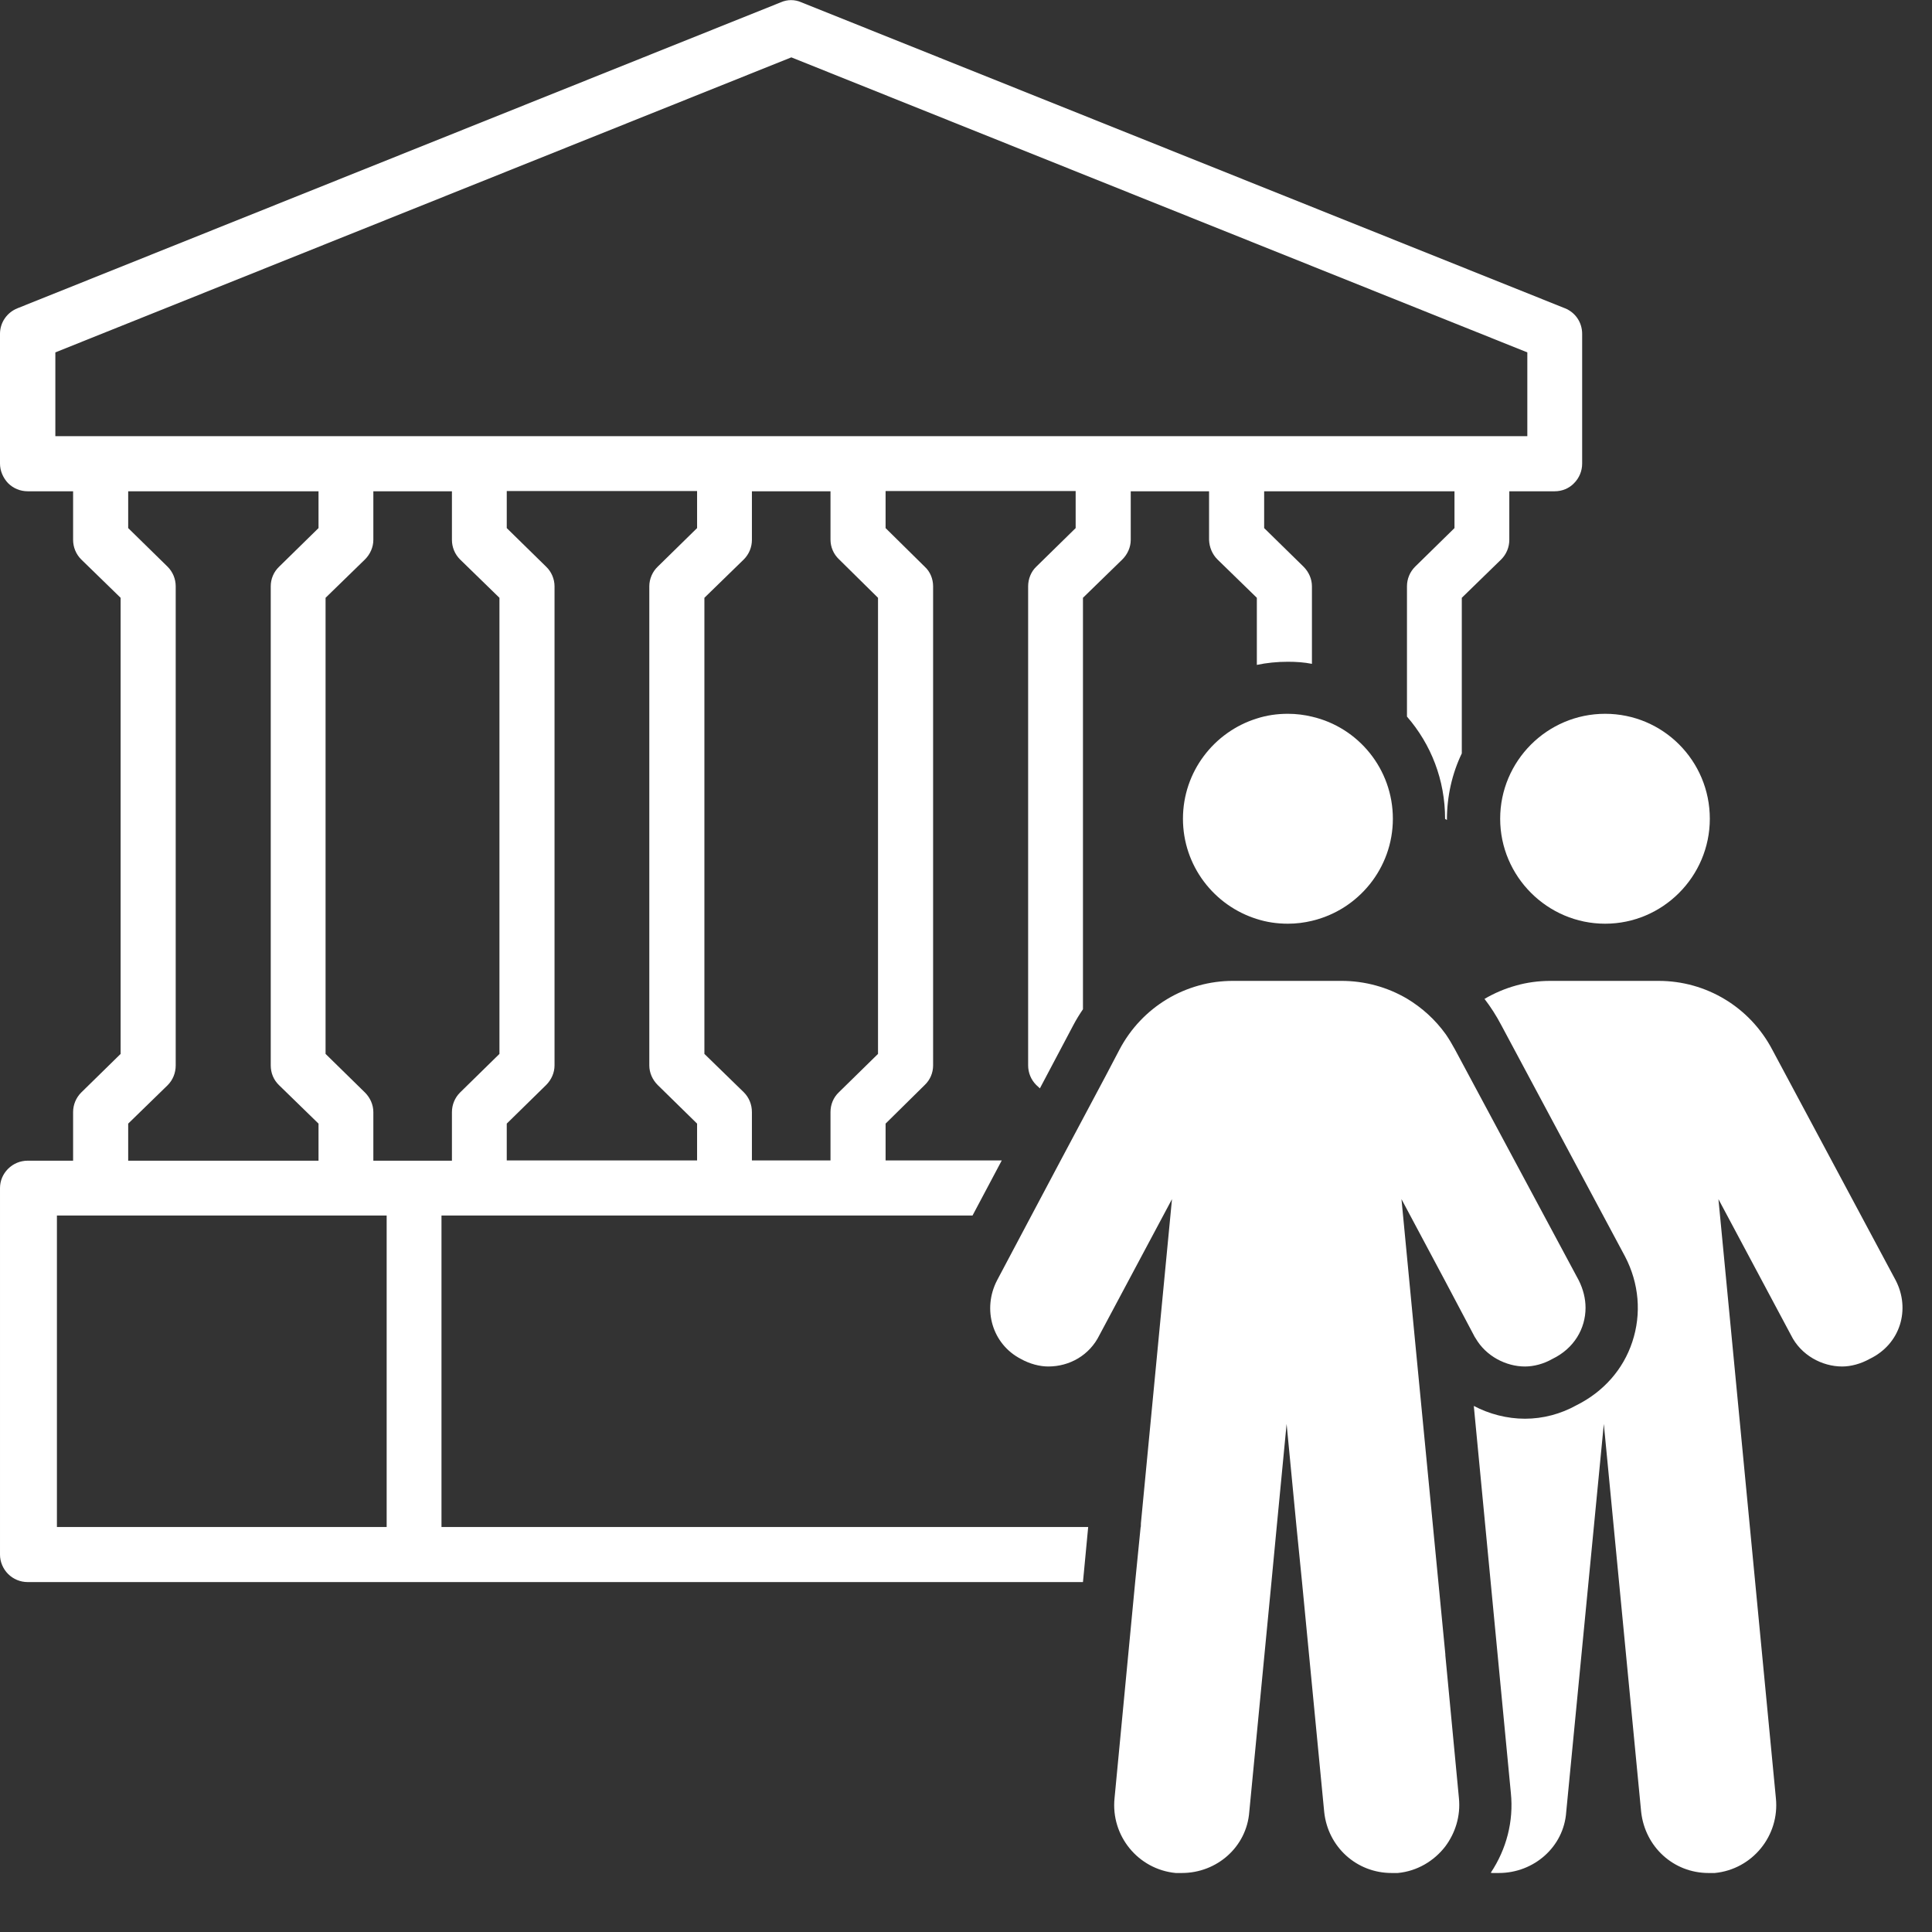
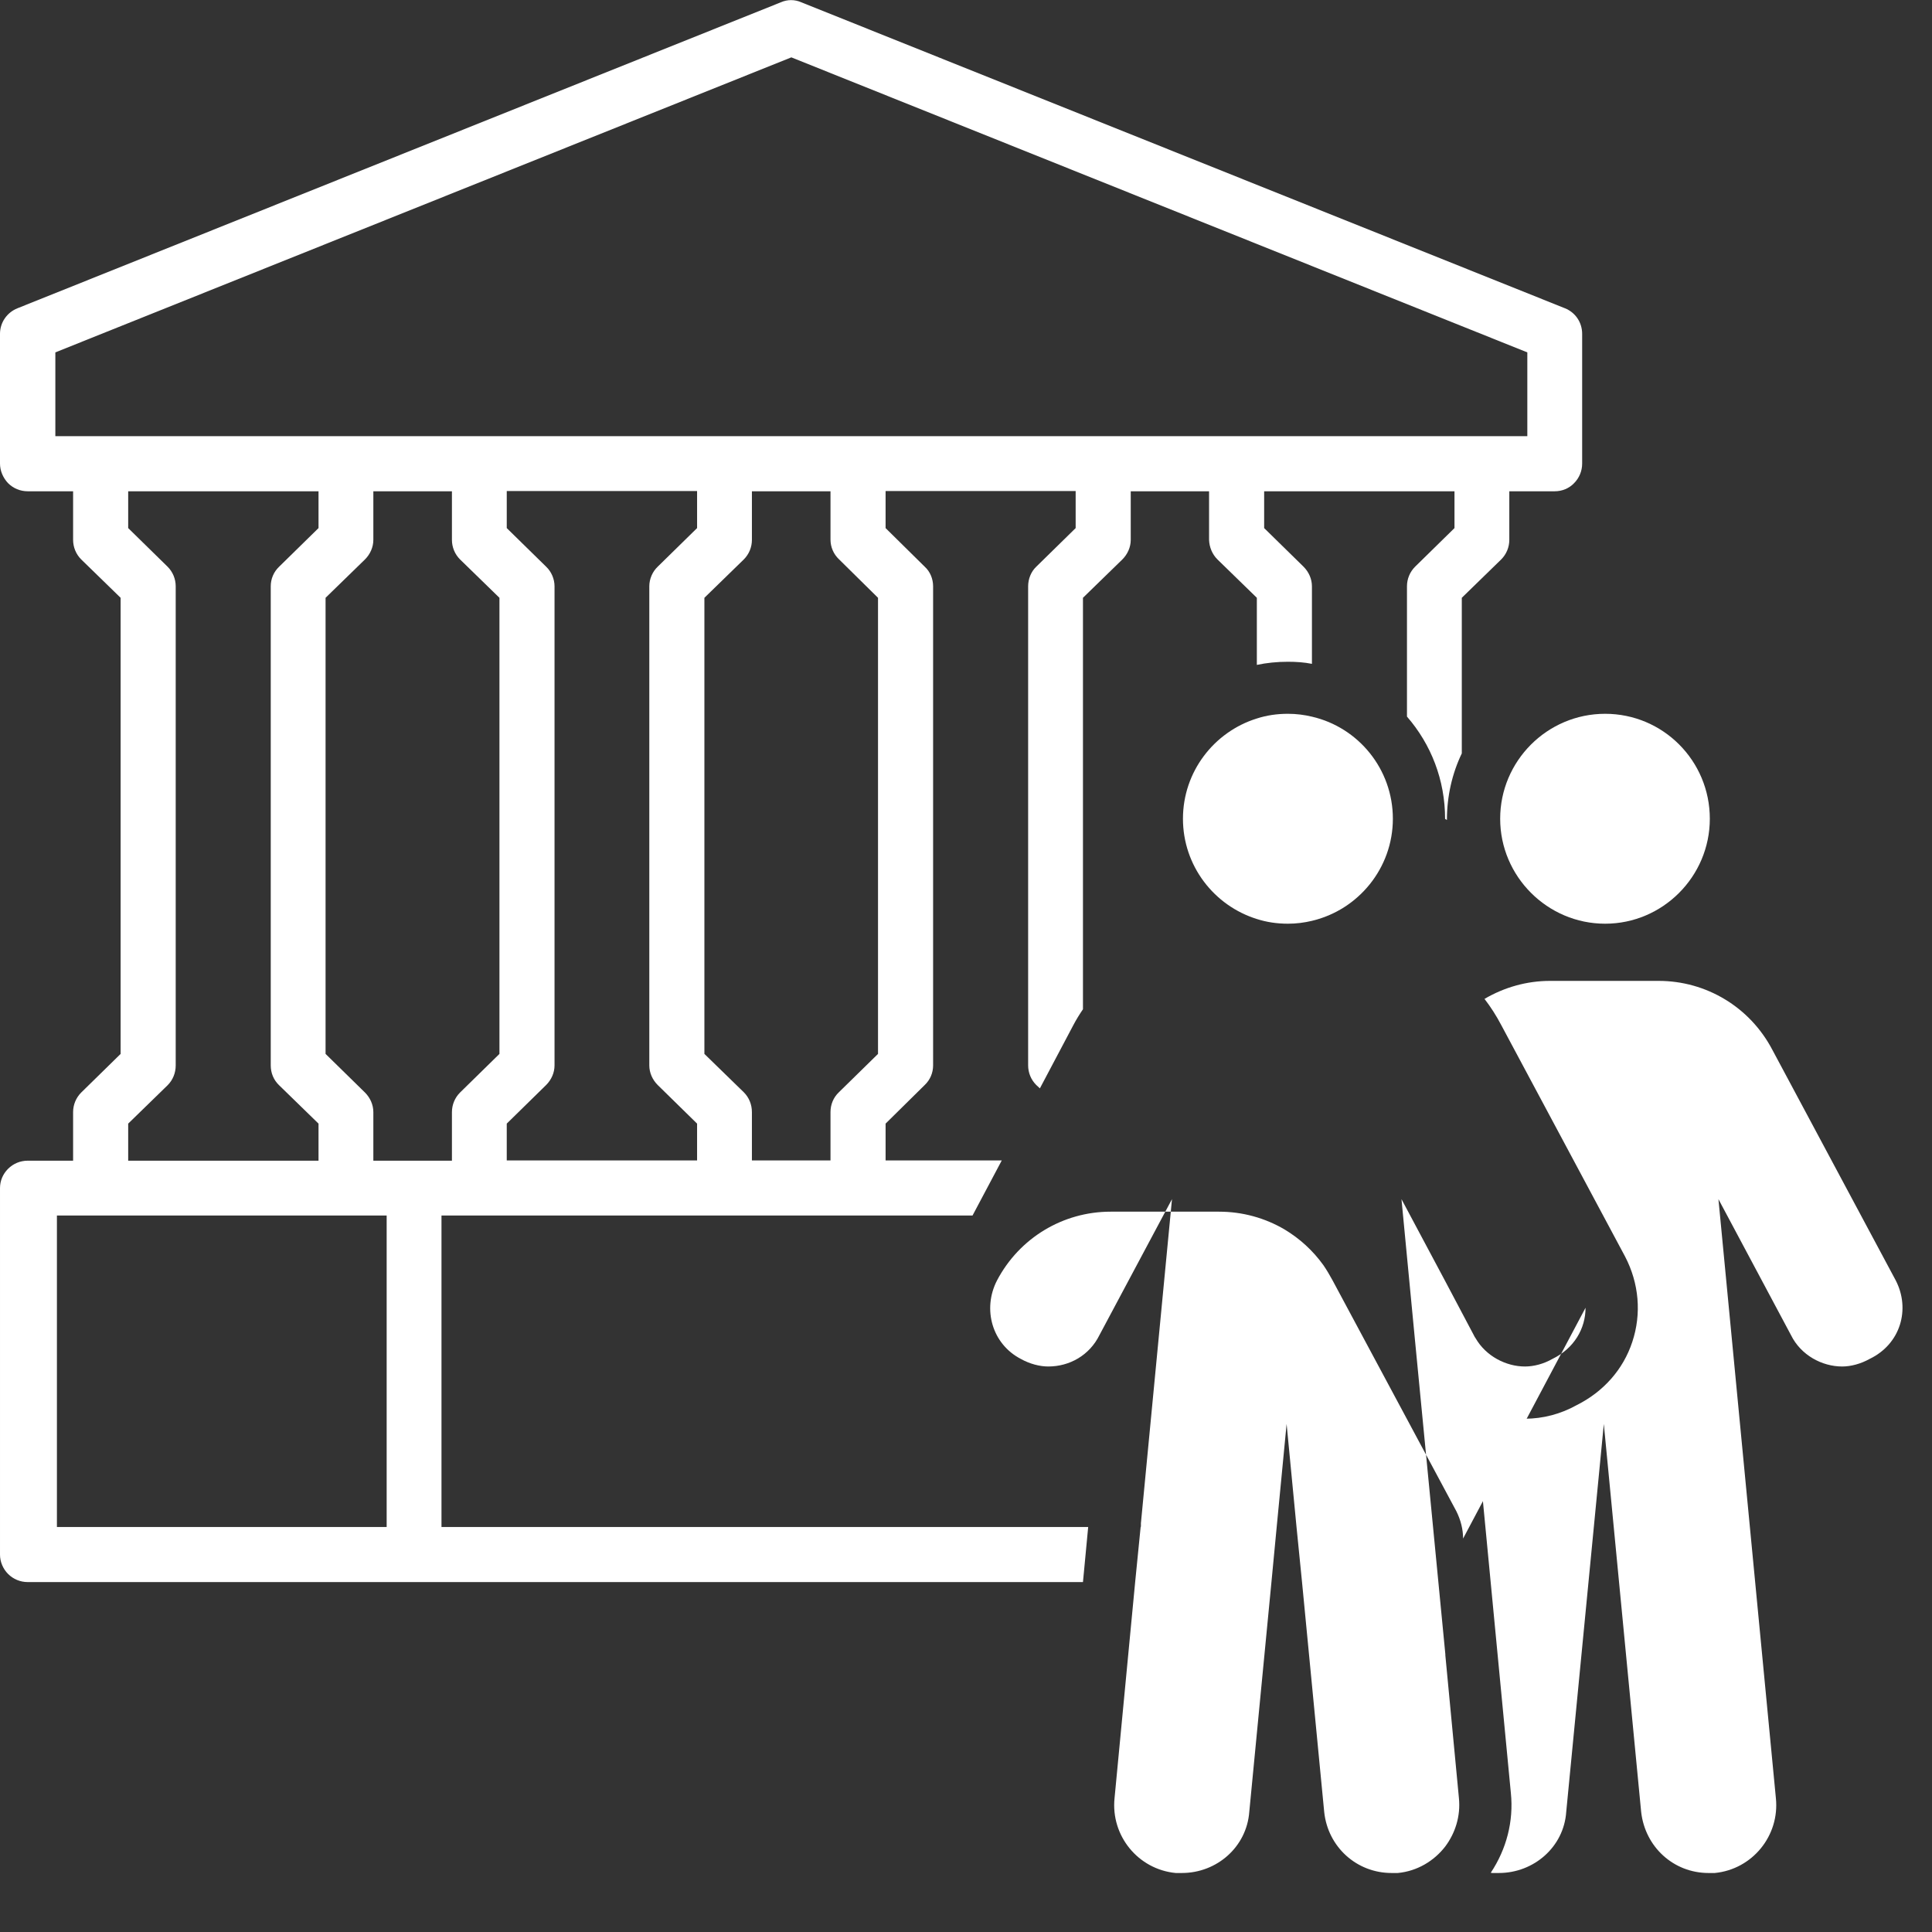
<svg xmlns="http://www.w3.org/2000/svg" id="a" width="74" height="74" viewBox="0 0 74 74">
  <rect x="0" y="0" width="74" height="74" fill="#333333" stroke="none" />
  <g id="b">
    <g id="c" transform="translate(0, 0.007)">
      <path id="d" d="M59.94,11.8L30.69,.08c-.25-.11-.53-.11-.78,0L.67,11.8c-.4,.16-.67,.54-.67,.98v4.97c0,.28,.12,.55,.31,.75,.2,.2,.47,.31,.75,.31h1.74v1.86c0,.28,.11,.55,.31,.75l1.51,1.47v17.47l-1.51,1.48c-.2,.2-.31,.47-.31,.75v1.86H1.06c-.28,0-.55,.11-.75,.31s-.31,.46-.31,.74v14.04c0,.28,.12,.55,.31,.74,.2,.2,.47,.31,.75,.31H41.48l.2-2.11H16.91v-11.93h20.34l1.12-2.11h-4.45v-1.41l1.5-1.48c.21-.2,.32-.47,.32-.75V22.45c0-.28-.11-.56-.32-.75l-1.5-1.48v-1.42h7.28v1.42l-1.51,1.48c-.2,.19-.31,.47-.31,.75v18.35c0,.28,.11,.55,.31,.75l.14,.13,1.28-2.42c.11-.21,.24-.42,.37-.61v-15.76l1.51-1.47c.2-.2,.32-.47,.32-.75v-1.86h3v1.86c.01,.28,.12,.55,.32,.75l1.51,1.47v2.57c.38-.08,.78-.12,1.19-.12,.31,0,.62,.02,.92,.08v-2.97c0-.28-.12-.55-.32-.75l-1.51-1.48v-1.41h7.29v1.41l-1.51,1.48c-.2,.2-.31,.47-.31,.75v4.99c.92,1.06,1.46,2.42,1.46,3.92l.07,.04c0-.91,.2-1.78,.57-2.55v-5.96l1.51-1.47c.2-.2,.31-.47,.31-.75v-1.86h1.74c.28,0,.55-.11,.74-.31,.2-.2,.31-.47,.31-.75v-4.97c0-.44-.26-.82-.66-.98ZM14.81,58.48H2.18v-11.93H14.81v11.93ZM6.42,21.7l-1.51-1.48v-1.41h7.29v1.41l-1.51,1.48c-.21,.2-.32,.47-.32,.75v18.35c0,.29,.11,.56,.32,.76l1.51,1.47v1.42H4.91v-1.42l1.51-1.47c.2-.2,.31-.47,.31-.76V22.45c0-.28-.11-.55-.31-.75Zm12.71,18.66l-1.51,1.48c-.2,.2-.31,.47-.31,.75v1.86h-3.01v-1.86c0-.28-.12-.55-.32-.75h0l-1.51-1.48V22.89l1.51-1.47c.2-.2,.32-.47,.32-.75v-1.86h3.01v1.86c0,.28,.11,.55,.31,.75l1.51,1.47v17.47Zm7.57-20.14l-1.51,1.48c-.2,.19-.32,.47-.32,.75v18.35c0,.28,.12,.55,.32,.75l1.51,1.48v1.41h-7.29v-1.41l1.51-1.48c.2-.2,.32-.47,.32-.75V22.45c0-.28-.12-.56-.32-.75l-1.51-1.48v-1.42h7.29v1.42Zm6.93,20.14l-1.5,1.47c-.21,.2-.32,.47-.32,.76v1.85h-3.01v-1.85c0-.29-.11-.56-.31-.76l-1.51-1.47V22.89l1.51-1.47c.2-.2,.31-.47,.31-.75v-1.86h3.01v1.85c0,.29,.12,.56,.32,.75l1.5,1.48v17.47Zm24.87-23.66H2.12v-3.21L30.31,2.19l28.19,11.3v3.21Z" fill="#fff" />
    </g>
  </g>
  <path d="M65.49,31.36c0,2.21-1.8,4.02-4.01,4.02s-4.02-1.81-4.02-4.02,1.8-4.02,4.02-4.02,4.01,1.8,4.01,4.02Z" fill="#fff" />
  <path d="M71.61,52.05c-.34,.19-.72,.29-1.05,.29-.77,0-1.58-.43-1.96-1.2l-2.78-5.21,2.2,22.94c.15,1.44-.9,2.73-2.34,2.87h-.24c-1.34,0-2.43-1-2.58-2.34l-1.43-14.86-1.44,14.86c-.09,1.34-1.24,2.34-2.58,2.34h-.24s-.05,0-.07-.01c.6-.9,.88-1.97,.77-3.05l-1.42-14.83c.59,.31,1.27,.49,1.96,.49s1.37-.18,1.98-.52c1.02-.51,1.78-1.36,2.13-2.42,.36-1.08,.26-2.25-.28-3.28l-4.74-8.86c-.19-.36-.4-.69-.64-1,.75-.44,1.61-.69,2.51-.69h4.16c1.82,0,3.49,1,4.35,2.63l4.73,8.84c.57,1.1,.19,2.44-1,3.01Z" fill="#fff" />
  <path d="M53.35,31.36c0,1.89-1.32,3.49-3.1,3.91-.29,.07-.6,.11-.92,.11-.42,0-.82-.06-1.19-.18-1.64-.51-2.83-2.04-2.83-3.84s1.19-3.33,2.83-3.84c.37-.12,.77-.18,1.19-.18,.32,0,.63,.04,.92,.11,1.78,.41,3.1,2.01,3.1,3.91Z" fill="#fff" />
-   <path d="M60.73,50.09c0,.8-.44,1.56-1.27,1.96-.33,.19-.71,.29-1.05,.29-.72,0-1.49-.39-1.89-1.08-.03-.04-.05-.08-.07-.12l-1.09-2.06-1.68-3.15,.51,5.33,1.17,12.1v.04l.52,5.47c.07,.69-.14,1.34-.52,1.85-.43,.56-1.08,.95-1.82,1.02h-.24c-1.34,0-2.44-1-2.58-2.34l-.85-8.81-.21-2.1-.38-3.95-.38,3.95-.2,2.1-.85,8.81c-.1,1.34-1.24,2.34-2.58,2.34h-.24c-1.44-.14-2.49-1.43-2.34-2.87l.79-8.28,.21-2.11h.01v-.14l1.19-12.41-1.19,2.23-1.59,2.98c-.38,.77-1.14,1.2-1.96,1.2-.33,0-.71-.1-1.05-.29-1.1-.57-1.48-1.91-.91-3.01l1.32-2.49,1.12-2.11,.57-1.07,1.15-2.16,.53-1.01c.86-1.63,2.53-2.63,4.35-2.63h4.15c.9,0,1.76,.24,2.51,.68,.58,.35,1.08,.8,1.49,1.37h0c.13,.19,.24,.38,.35,.58l4.74,8.84c.17,.34,.26,.7,.26,1.05Z" fill="#fff" />
-   <polygon points="43.69 58.48 43.7 58.34 43.7 58.48 43.69 58.48" fill="#fff" />
+   <path d="M60.73,50.09c0,.8-.44,1.56-1.27,1.96-.33,.19-.71,.29-1.05,.29-.72,0-1.49-.39-1.89-1.08-.03-.04-.05-.08-.07-.12l-1.09-2.06-1.68-3.15,.51,5.33,1.17,12.1v.04l.52,5.47c.07,.69-.14,1.34-.52,1.85-.43,.56-1.08,.95-1.82,1.02h-.24c-1.34,0-2.44-1-2.58-2.34l-.85-8.81-.21-2.1-.38-3.95-.38,3.95-.2,2.1-.85,8.81c-.1,1.34-1.24,2.34-2.58,2.34h-.24c-1.44-.14-2.49-1.43-2.34-2.87l.79-8.28,.21-2.11h.01v-.14l1.19-12.41-1.19,2.23-1.59,2.98c-.38,.77-1.14,1.2-1.96,1.2-.33,0-.71-.1-1.05-.29-1.1-.57-1.48-1.91-.91-3.01c.86-1.63,2.53-2.63,4.35-2.63h4.15c.9,0,1.76,.24,2.51,.68,.58,.35,1.08,.8,1.49,1.37h0c.13,.19,.24,.38,.35,.58l4.74,8.84c.17,.34,.26,.7,.26,1.05Z" fill="#fff" />
</svg>